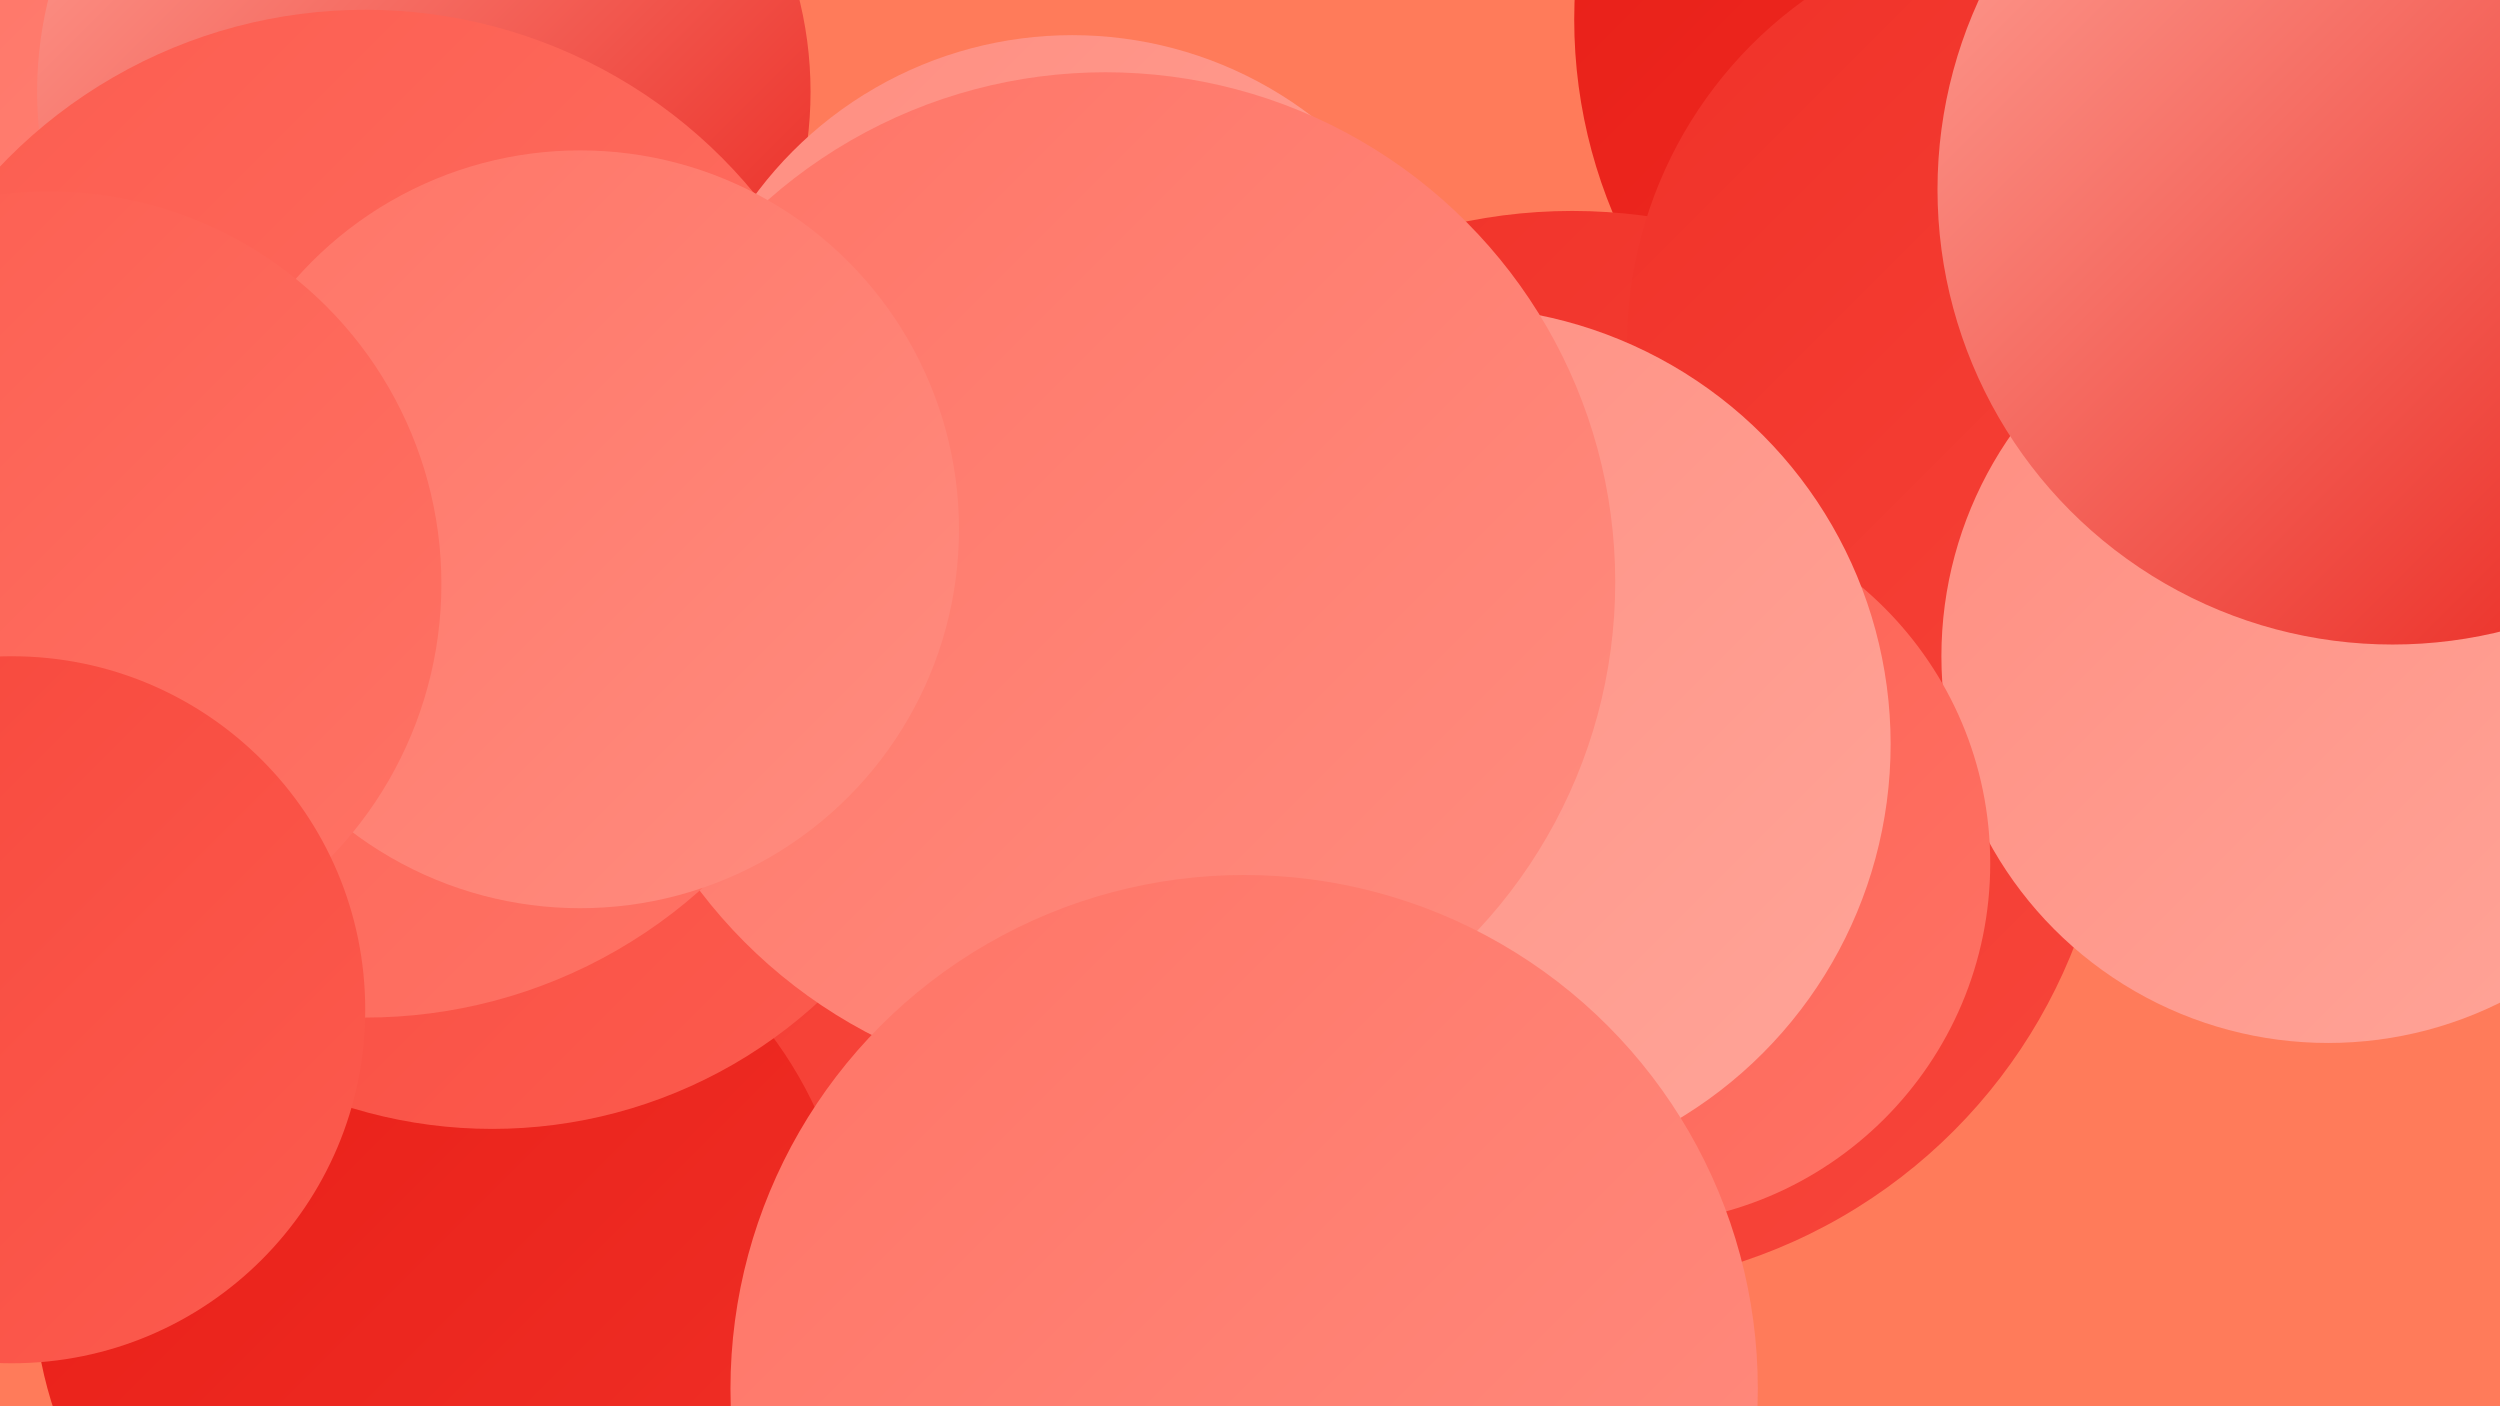
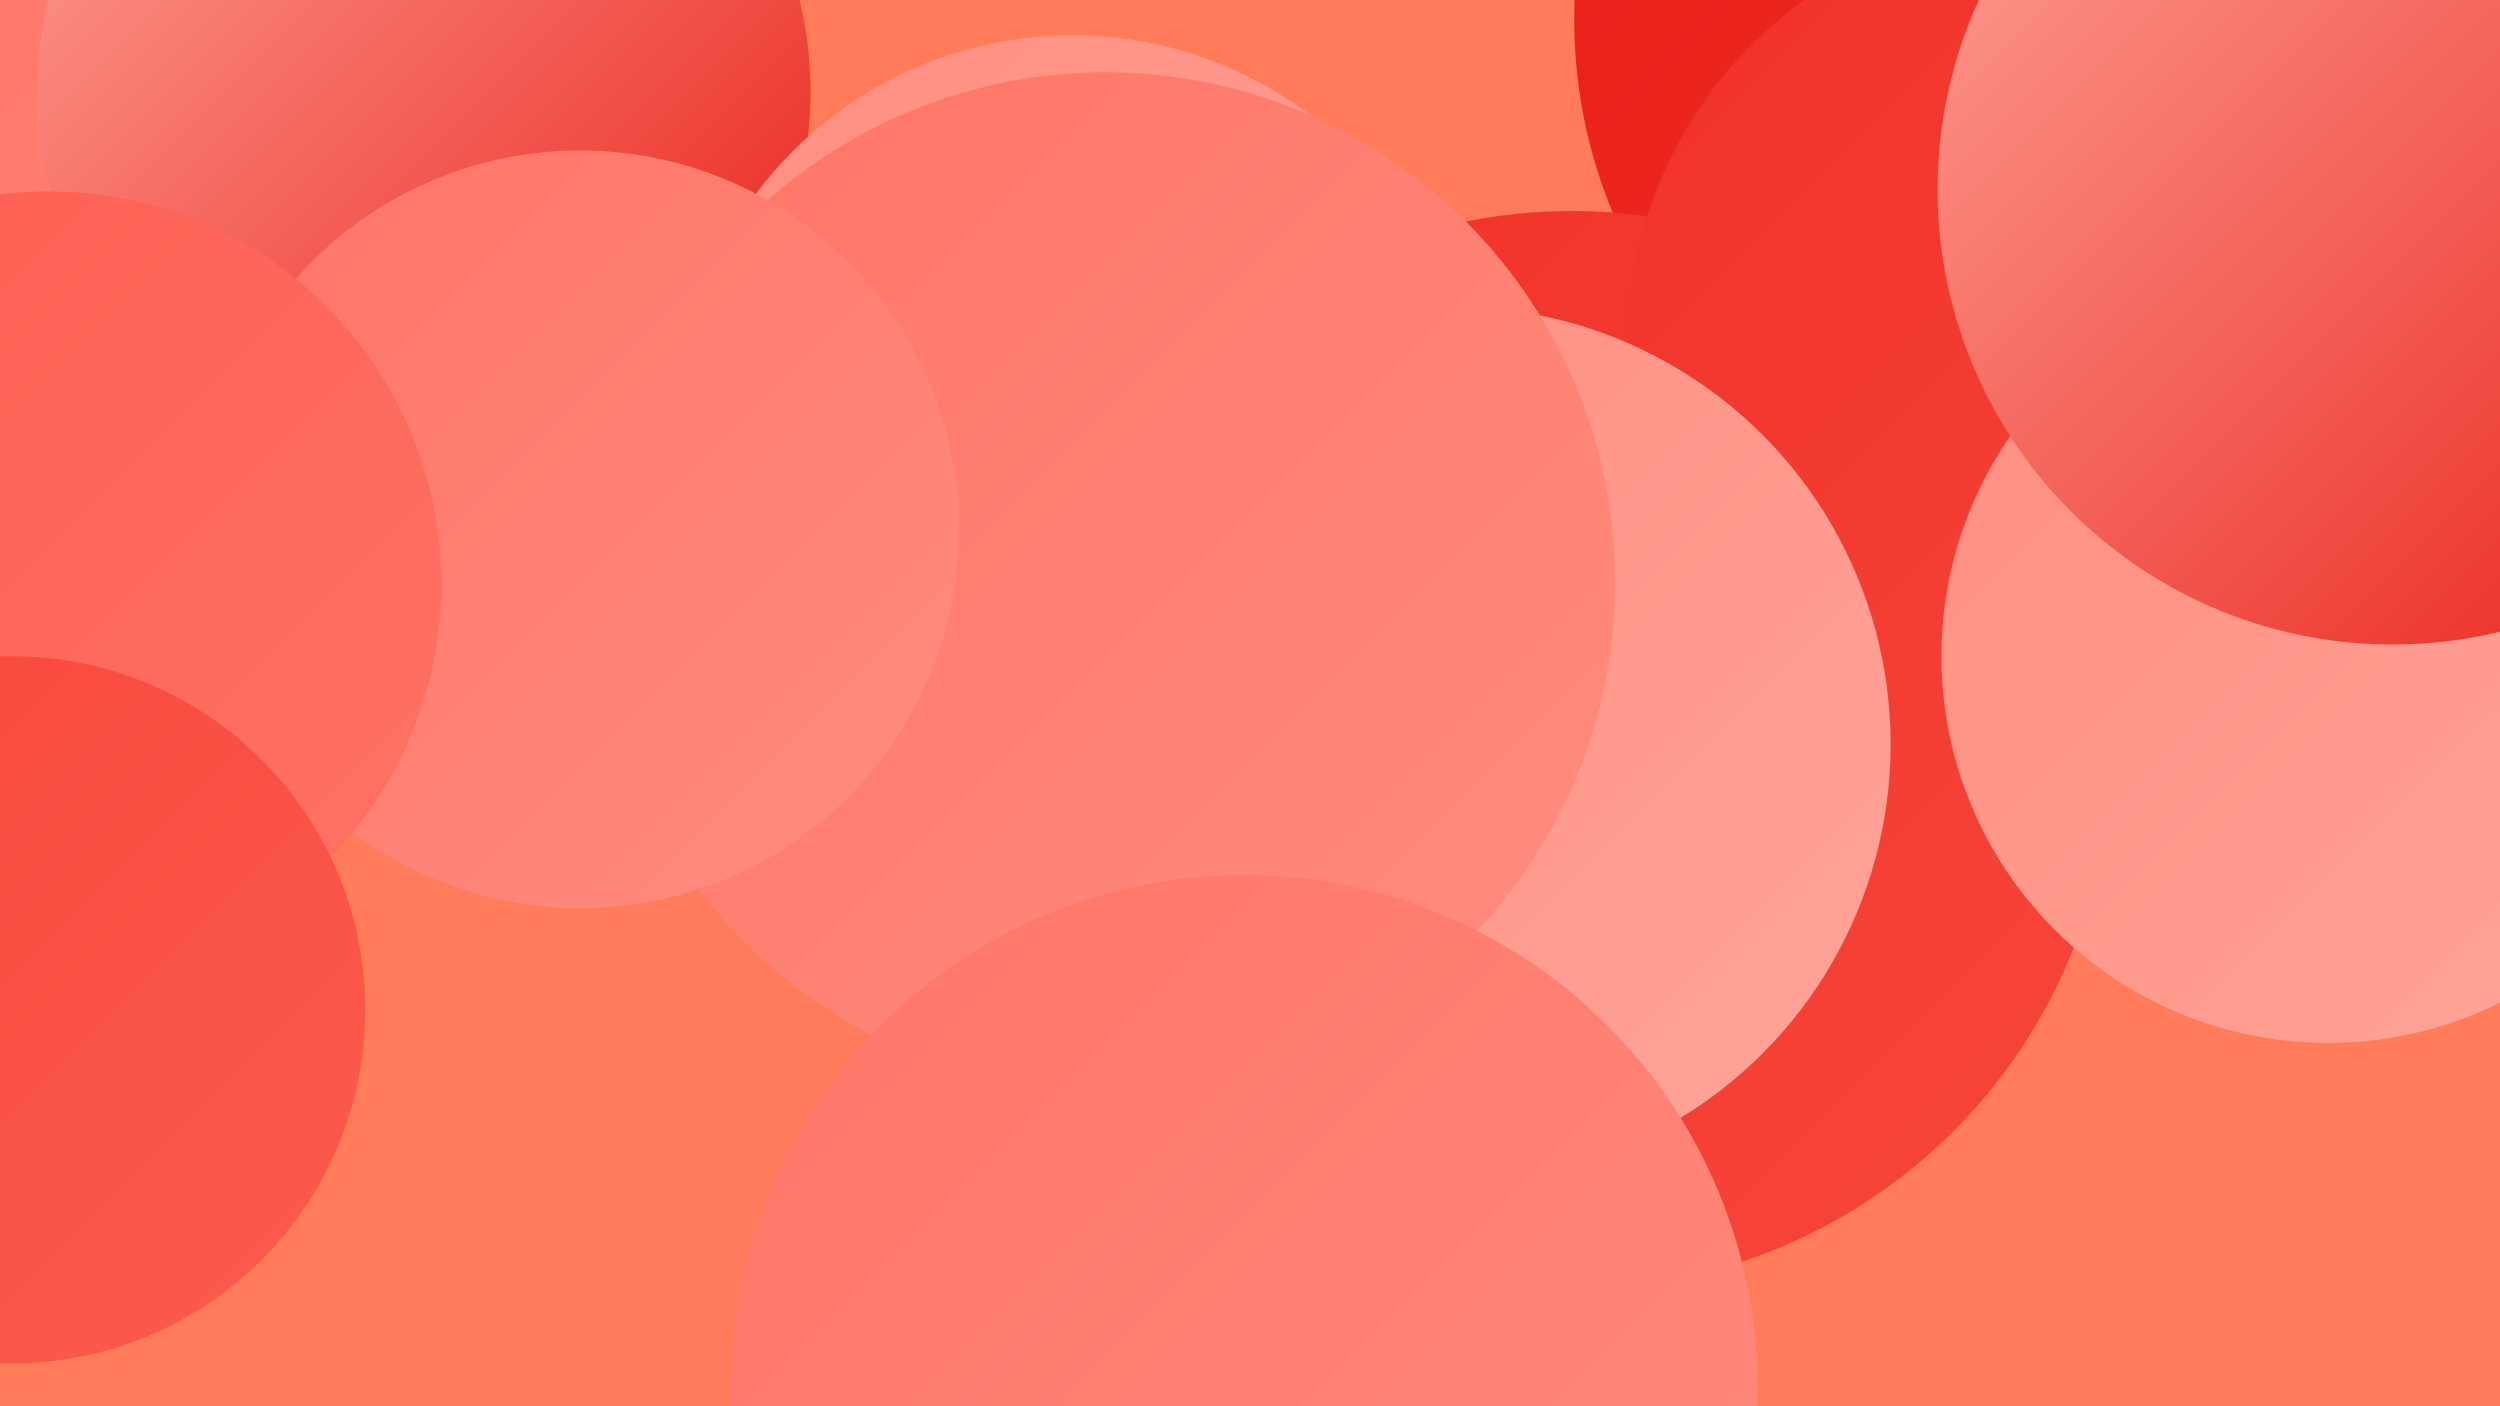
<svg xmlns="http://www.w3.org/2000/svg" width="1280" height="720">
  <defs>
    <linearGradient id="grad0" x1="0%" y1="0%" x2="100%" y2="100%">
      <stop offset="0%" style="stop-color:#e81d16;stop-opacity:1" />
      <stop offset="100%" style="stop-color:#f03128;stop-opacity:1" />
    </linearGradient>
    <linearGradient id="grad1" x1="0%" y1="0%" x2="100%" y2="100%">
      <stop offset="0%" style="stop-color:#f03128;stop-opacity:1" />
      <stop offset="100%" style="stop-color:#f7463b;stop-opacity:1" />
    </linearGradient>
    <linearGradient id="grad2" x1="0%" y1="0%" x2="100%" y2="100%">
      <stop offset="0%" style="stop-color:#f7463b;stop-opacity:1" />
      <stop offset="100%" style="stop-color:#fc5c4f;stop-opacity:1" />
    </linearGradient>
    <linearGradient id="grad3" x1="0%" y1="0%" x2="100%" y2="100%">
      <stop offset="0%" style="stop-color:#fc5c4f;stop-opacity:1" />
      <stop offset="100%" style="stop-color:#ff7466;stop-opacity:1" />
    </linearGradient>
    <linearGradient id="grad4" x1="0%" y1="0%" x2="100%" y2="100%">
      <stop offset="0%" style="stop-color:#ff7466;stop-opacity:1" />
      <stop offset="100%" style="stop-color:#ff8d80;stop-opacity:1" />
    </linearGradient>
    <linearGradient id="grad5" x1="0%" y1="0%" x2="100%" y2="100%">
      <stop offset="0%" style="stop-color:#ff8d80;stop-opacity:1" />
      <stop offset="100%" style="stop-color:#ffa599;stop-opacity:1" />
    </linearGradient>
    <linearGradient id="grad6" x1="0%" y1="0%" x2="100%" y2="100%">
      <stop offset="0%" style="stop-color:#ffa599;stop-opacity:1" />
      <stop offset="100%" style="stop-color:#e81d16;stop-opacity:1" />
    </linearGradient>
  </defs>
  <rect width="1280" height="720" fill="#ff7b5a" />
-   <circle cx="295" cy="334" r="266" fill="url(#grad1)" />
  <circle cx="242" cy="142" r="183" fill="url(#grad3)" />
  <circle cx="123" cy="123" r="198" fill="url(#grad4)" />
  <circle cx="1064" cy="10" r="258" fill="url(#grad0)" />
  <circle cx="805" cy="384" r="276" fill="url(#grad1)" />
  <circle cx="1051" cy="177" r="218" fill="url(#grad1)" />
  <circle cx="1192" cy="336" r="198" fill="url(#grad5)" />
-   <circle cx="227" cy="656" r="210" fill="url(#grad0)" />
-   <circle cx="834" cy="442" r="185" fill="url(#grad3)" />
  <circle cx="1225" cy="97" r="233" fill="url(#grad6)" />
  <circle cx="217" cy="47" r="198" fill="url(#grad6)" />
  <circle cx="549" cy="220" r="202" fill="url(#grad5)" />
-   <circle cx="252" cy="331" r="247" fill="url(#grad2)" />
  <circle cx="744" cy="381" r="224" fill="url(#grad5)" />
  <circle cx="566" cy="298" r="261" fill="url(#grad4)" />
-   <circle cx="187" cy="263" r="258" fill="url(#grad3)" />
  <circle cx="637" cy="711" r="263" fill="url(#grad4)" />
  <circle cx="297" cy="271" r="194" fill="url(#grad4)" />
  <circle cx="25" cy="299" r="201" fill="url(#grad3)" />
  <circle cx="6" cy="517" r="181" fill="url(#grad2)" />
</svg>